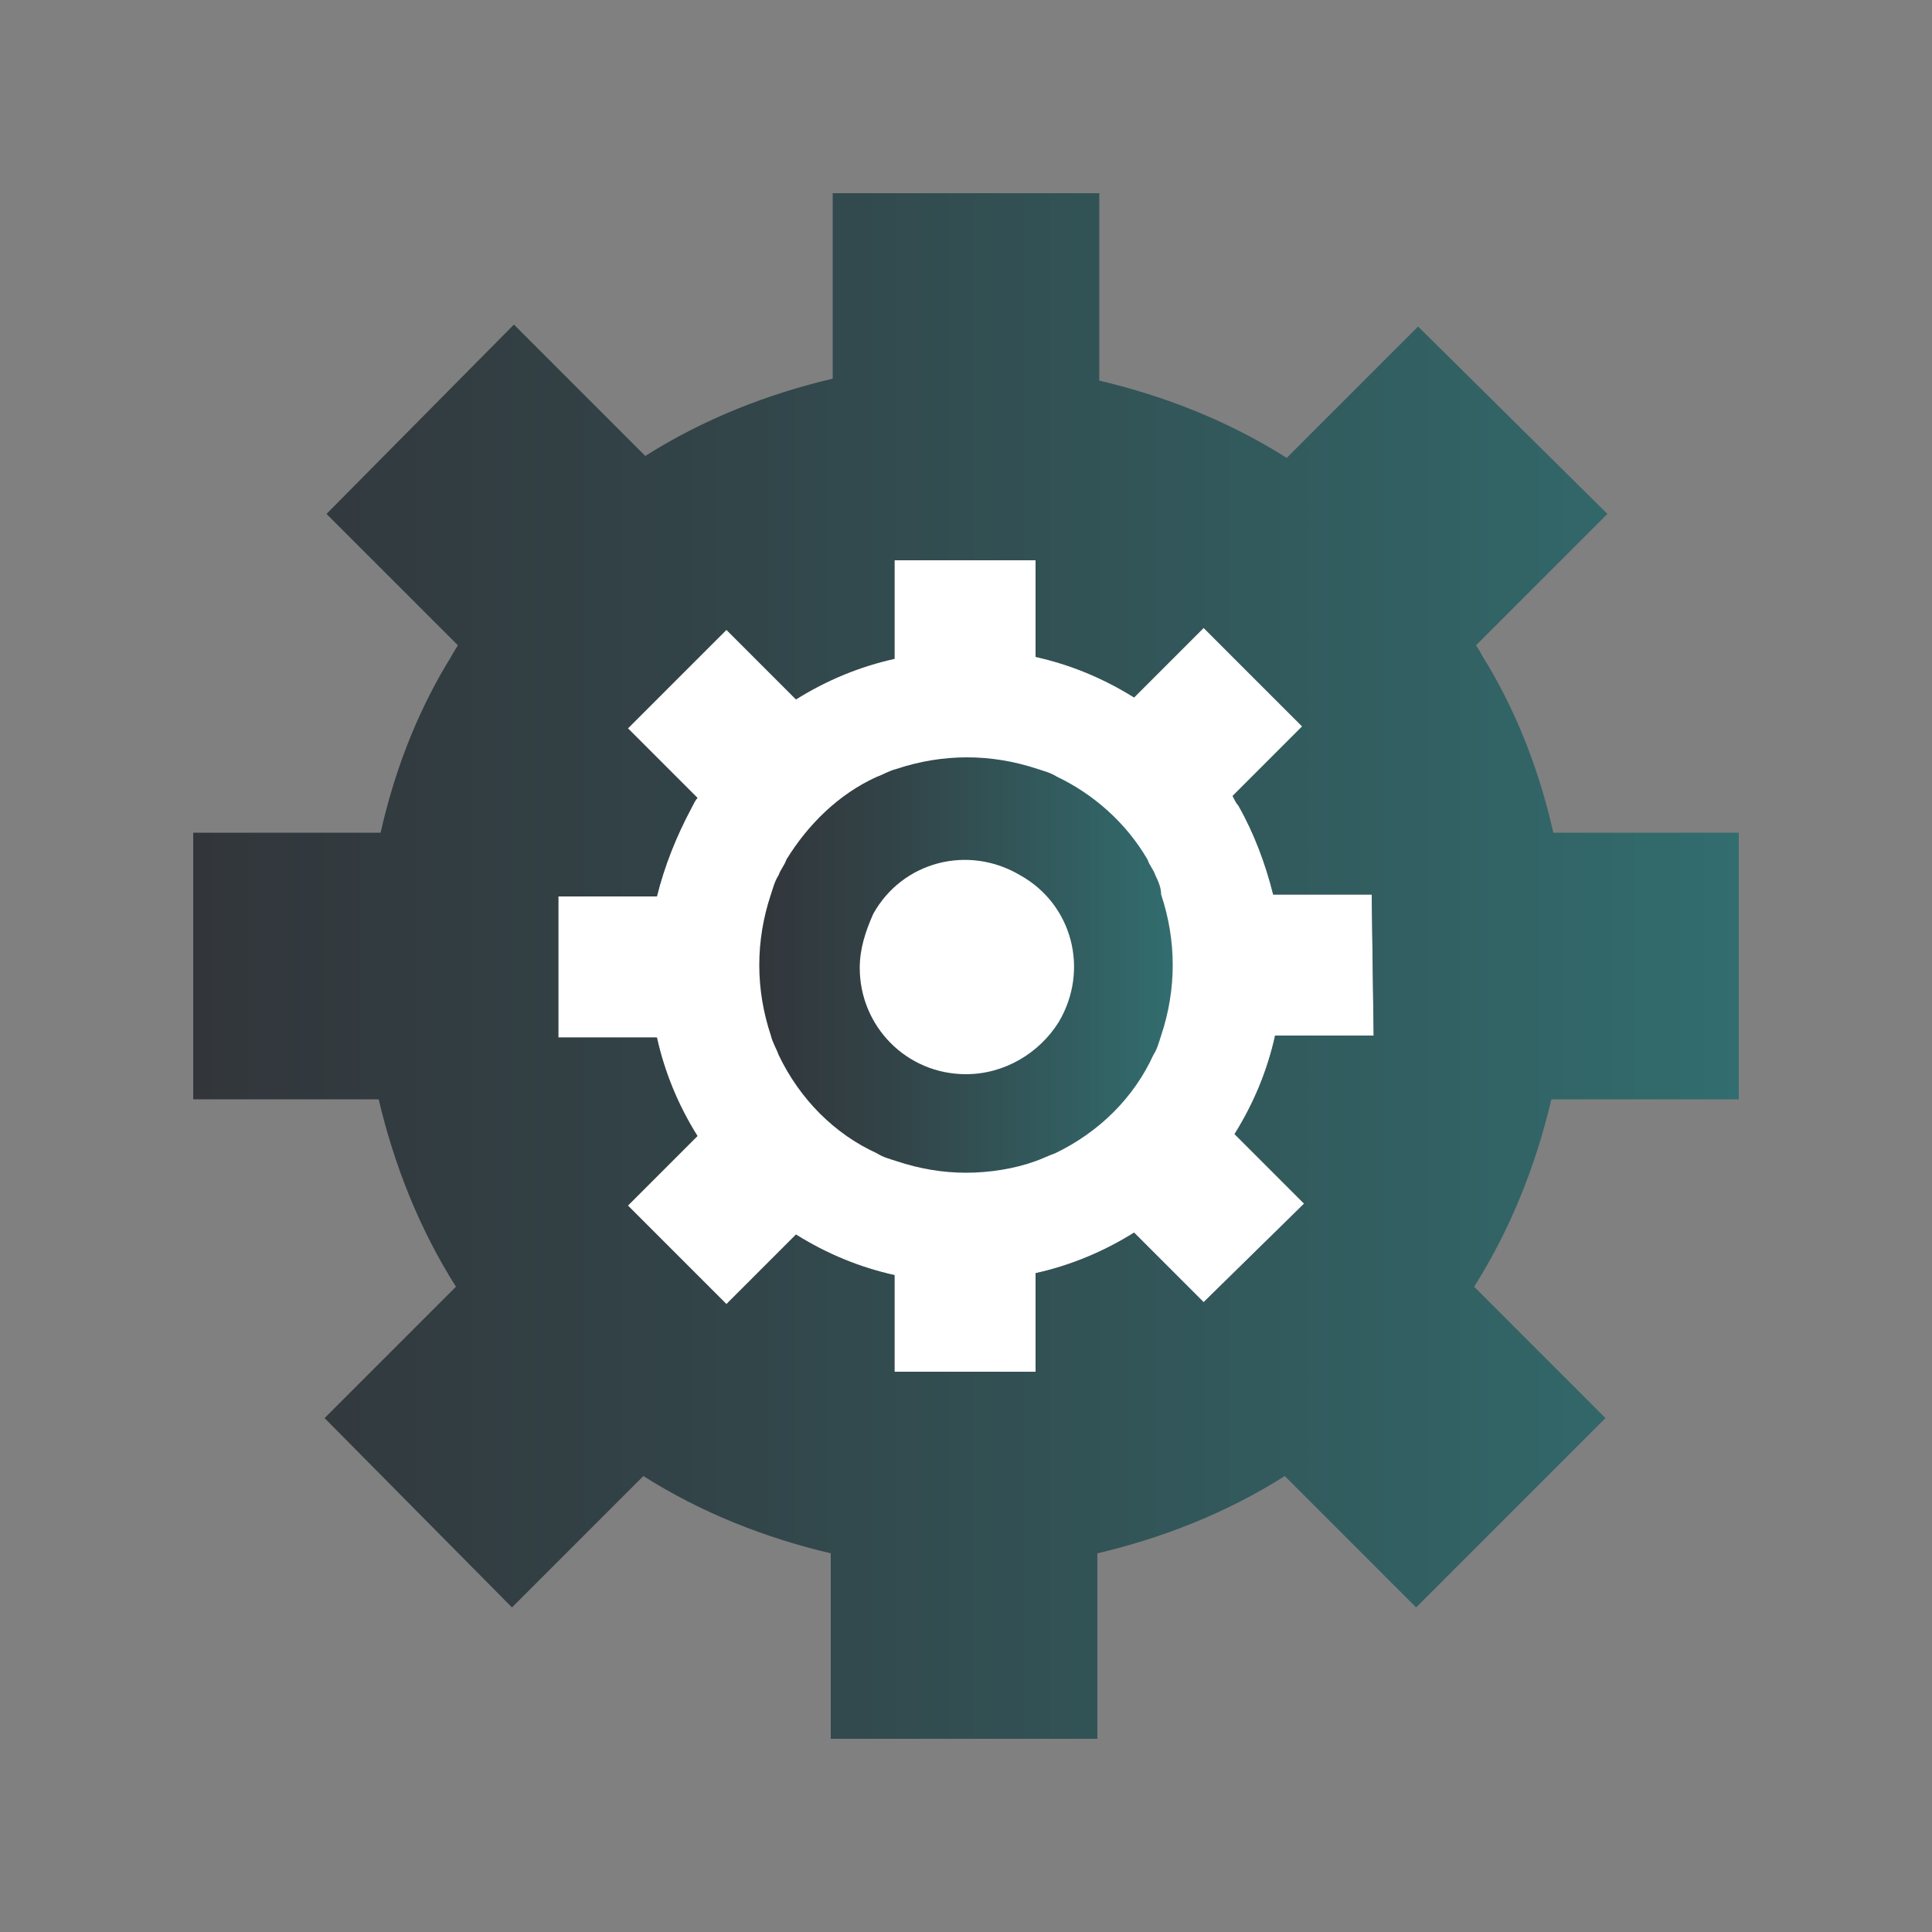
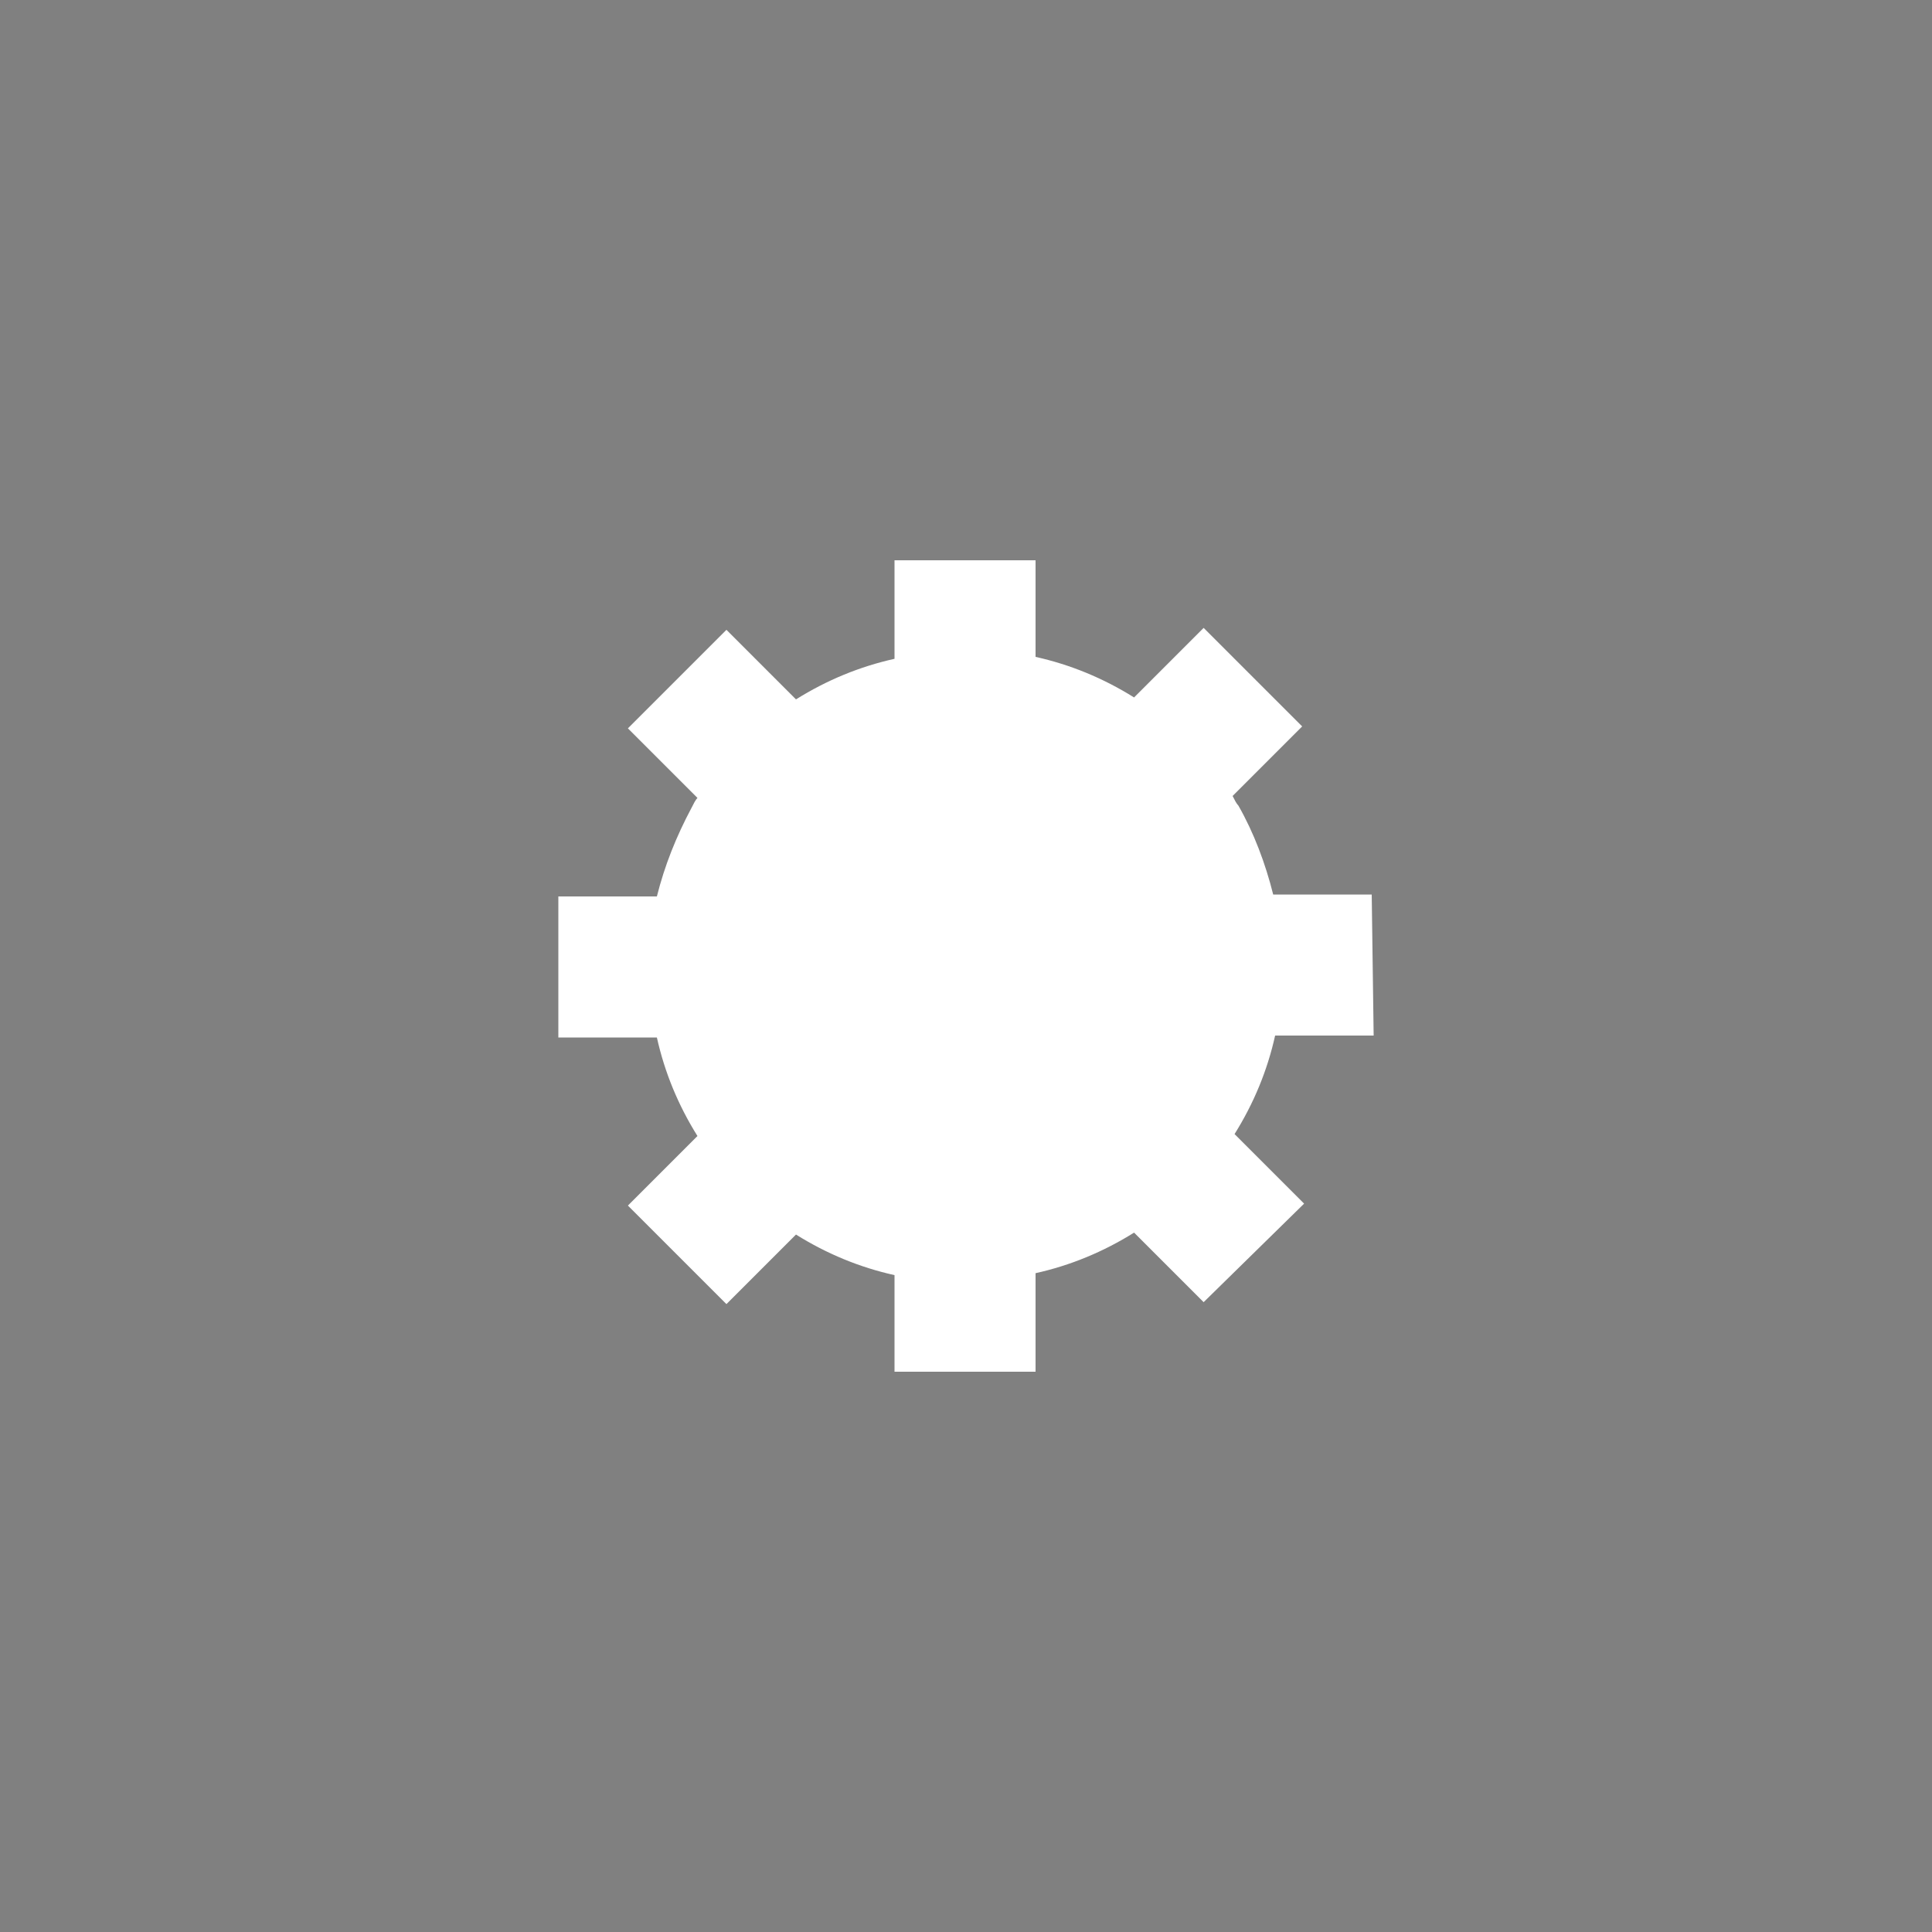
<svg xmlns="http://www.w3.org/2000/svg" version="1.1" id="Layer_1" x="0px" y="0px" viewBox="0 0 100 100" style="enable-background:new 0 0 100 100;" xml:space="preserve">
  <rect x="0" y="0" width="100" height="100" fill="#808080" stroke="none" />
  <style type="text/css">
	.st0{fill:#FFFFFF;}
	.st1{fill:url(#SVGID_1_);}
	.st2{fill:url(#SVGID_00000062174030598892928370000005119980728538024076_);}
</style>
  <path class="st0" d="M71.1,53.6H66c-0.4,1.8-1.1,3.5-2.1,5.1l3.6,3.6l-5.2,5.1l-3.6-3.6c-1.6,1-3.3,1.7-5.1,2.1V71h-7.3v-5  c-1.8-0.4-3.5-1.1-5.1-2.1l-3.6,3.6l-5.1-5.1l3.6-3.6c-1-1.6-1.7-3.3-2.1-5.1h-5.1v-7.3H34c0.4-1.6,1-3.1,1.8-4.6  c0.1-0.2,0.2-0.4,0.3-0.5l-3.6-3.6l5.1-5.1l3.6,3.6c1.6-1,3.3-1.7,5.1-2.1V29h7.3v5c1.8,0.4,3.5,1.1,5.1,2.1l3.6-3.6l5.1,5.1  l-3.6,3.6c0.1,0.2,0.2,0.4,0.3,0.5c0.8,1.4,1.4,3,1.8,4.6H71L71.1,53.6z" />
  <g>
    <g>
      <linearGradient id="SVGID_1_" gradientUnits="userSpaceOnUse" x1="39.3" y1="49.95" x2="60.7" y2="49.95">
        <stop offset="0" style="stop-color:#32363B" />
        <stop offset="0.314" style="stop-color:#324347" />
        <stop offset="0.895" style="stop-color:#326668" />
        <stop offset="1" style="stop-color:#326D6F" />
      </linearGradient>
-       <path class="st1" d="M59.8,45.3c-0.1-0.3-0.3-0.5-0.4-0.8c-1.1-1.9-2.8-3.4-4.7-4.3c-0.3-0.2-0.7-0.3-1-0.4    c-2.4-0.8-4.9-0.8-7.3,0c-0.4,0.1-0.7,0.3-1,0.4c-2,0.9-3.6,2.5-4.7,4.3c-0.1,0.3-0.3,0.5-0.4,0.8c-0.2,0.3-0.3,0.7-0.4,1    c-0.8,2.4-0.8,4.9,0,7.3c0.1,0.4,0.3,0.7,0.4,1c1.1,2.3,2.9,4.1,5.1,5.1c0.3,0.2,0.7,0.3,1,0.4c1.2,0.4,2.4,0.6,3.6,0.6    s2.5-0.2,3.6-0.6c0.3-0.1,0.7-0.3,1-0.4c2.3-1.1,4.1-2.9,5.1-5.1c0.2-0.3,0.3-0.7,0.4-1c0.8-2.4,0.8-4.9,0-7.3    C60.1,46,60,45.7,59.8,45.3z M54.8,52.9c-1,1.6-2.8,2.7-4.8,2.7c-3.1,0-5.5-2.5-5.5-5.5c0-1,0.3-1.9,0.7-2.8    c1.5-2.7,4.9-3.6,7.6-2C55.5,46.8,56.4,50.2,54.8,52.9z" />
    </g>
    <g>
      <linearGradient id="SVGID_00000009573679535088354570000002870555662494738583_" gradientUnits="userSpaceOnUse" x1="10" y1="50" x2="90" y2="50">
        <stop offset="0" style="stop-color:#32363B" />
        <stop offset="0.314" style="stop-color:#324347" />
        <stop offset="0.895" style="stop-color:#326668" />
        <stop offset="1" style="stop-color:#326D6F" />
      </linearGradient>
-       <path style="fill:url(#SVGID_00000009573679535088354570000002870555662494738583_);" d="M90,56.9V43.1h-9.6    c-0.7-3.1-1.8-6-3.4-8.7c-0.2-0.3-0.4-0.7-0.6-1l6.8-6.8l-9.8-9.7l-6.8,6.8c-3-1.9-6.3-3.2-9.7-4V10H43.1v9.6    c-3.4,0.8-6.7,2.1-9.7,4l-6.8-6.8l-9.7,9.8l6.8,6.8c-0.2,0.3-0.4,0.7-0.6,1c-1.6,2.7-2.7,5.6-3.4,8.7H10v13.8h9.6    c0.8,3.4,2.1,6.7,4,9.7l-6.8,6.8l9.7,9.8l6.8-6.8c3,1.9,6.3,3.2,9.7,4V90h13.8v-9.6c3.4-0.8,6.7-2.1,9.7-4l6.8,6.8l9.8-9.8    l-6.8-6.8c1.9-3,3.2-6.3,4-9.7H90z M67.5,62.3l-5.2,5.1l-3.6-3.6c-1.6,1-3.3,1.7-5.1,2.1V71h-7.3v-5c-1.8-0.4-3.5-1.1-5.1-2.1    l-3.6,3.6l-5.1-5.1l3.6-3.6c-1-1.6-1.7-3.3-2.1-5.1h-5.1v-7.3H34c0.4-1.6,1-3.1,1.8-4.6c0.1-0.2,0.2-0.4,0.3-0.5l-3.6-3.6l5.1-5.1    l3.6,3.6c1.6-1,3.3-1.7,5.1-2.1V29h7.3v5c1.8,0.4,3.5,1.1,5.1,2.1l3.6-3.6l5.1,5.1l-3.6,3.6c0.1,0.2,0.2,0.4,0.3,0.5    c0.8,1.4,1.4,3,1.8,4.6H71l0.1,7.3H66c-0.4,1.8-1.1,3.5-2.1,5.1L67.5,62.3z" />
    </g>
  </g>
</svg>